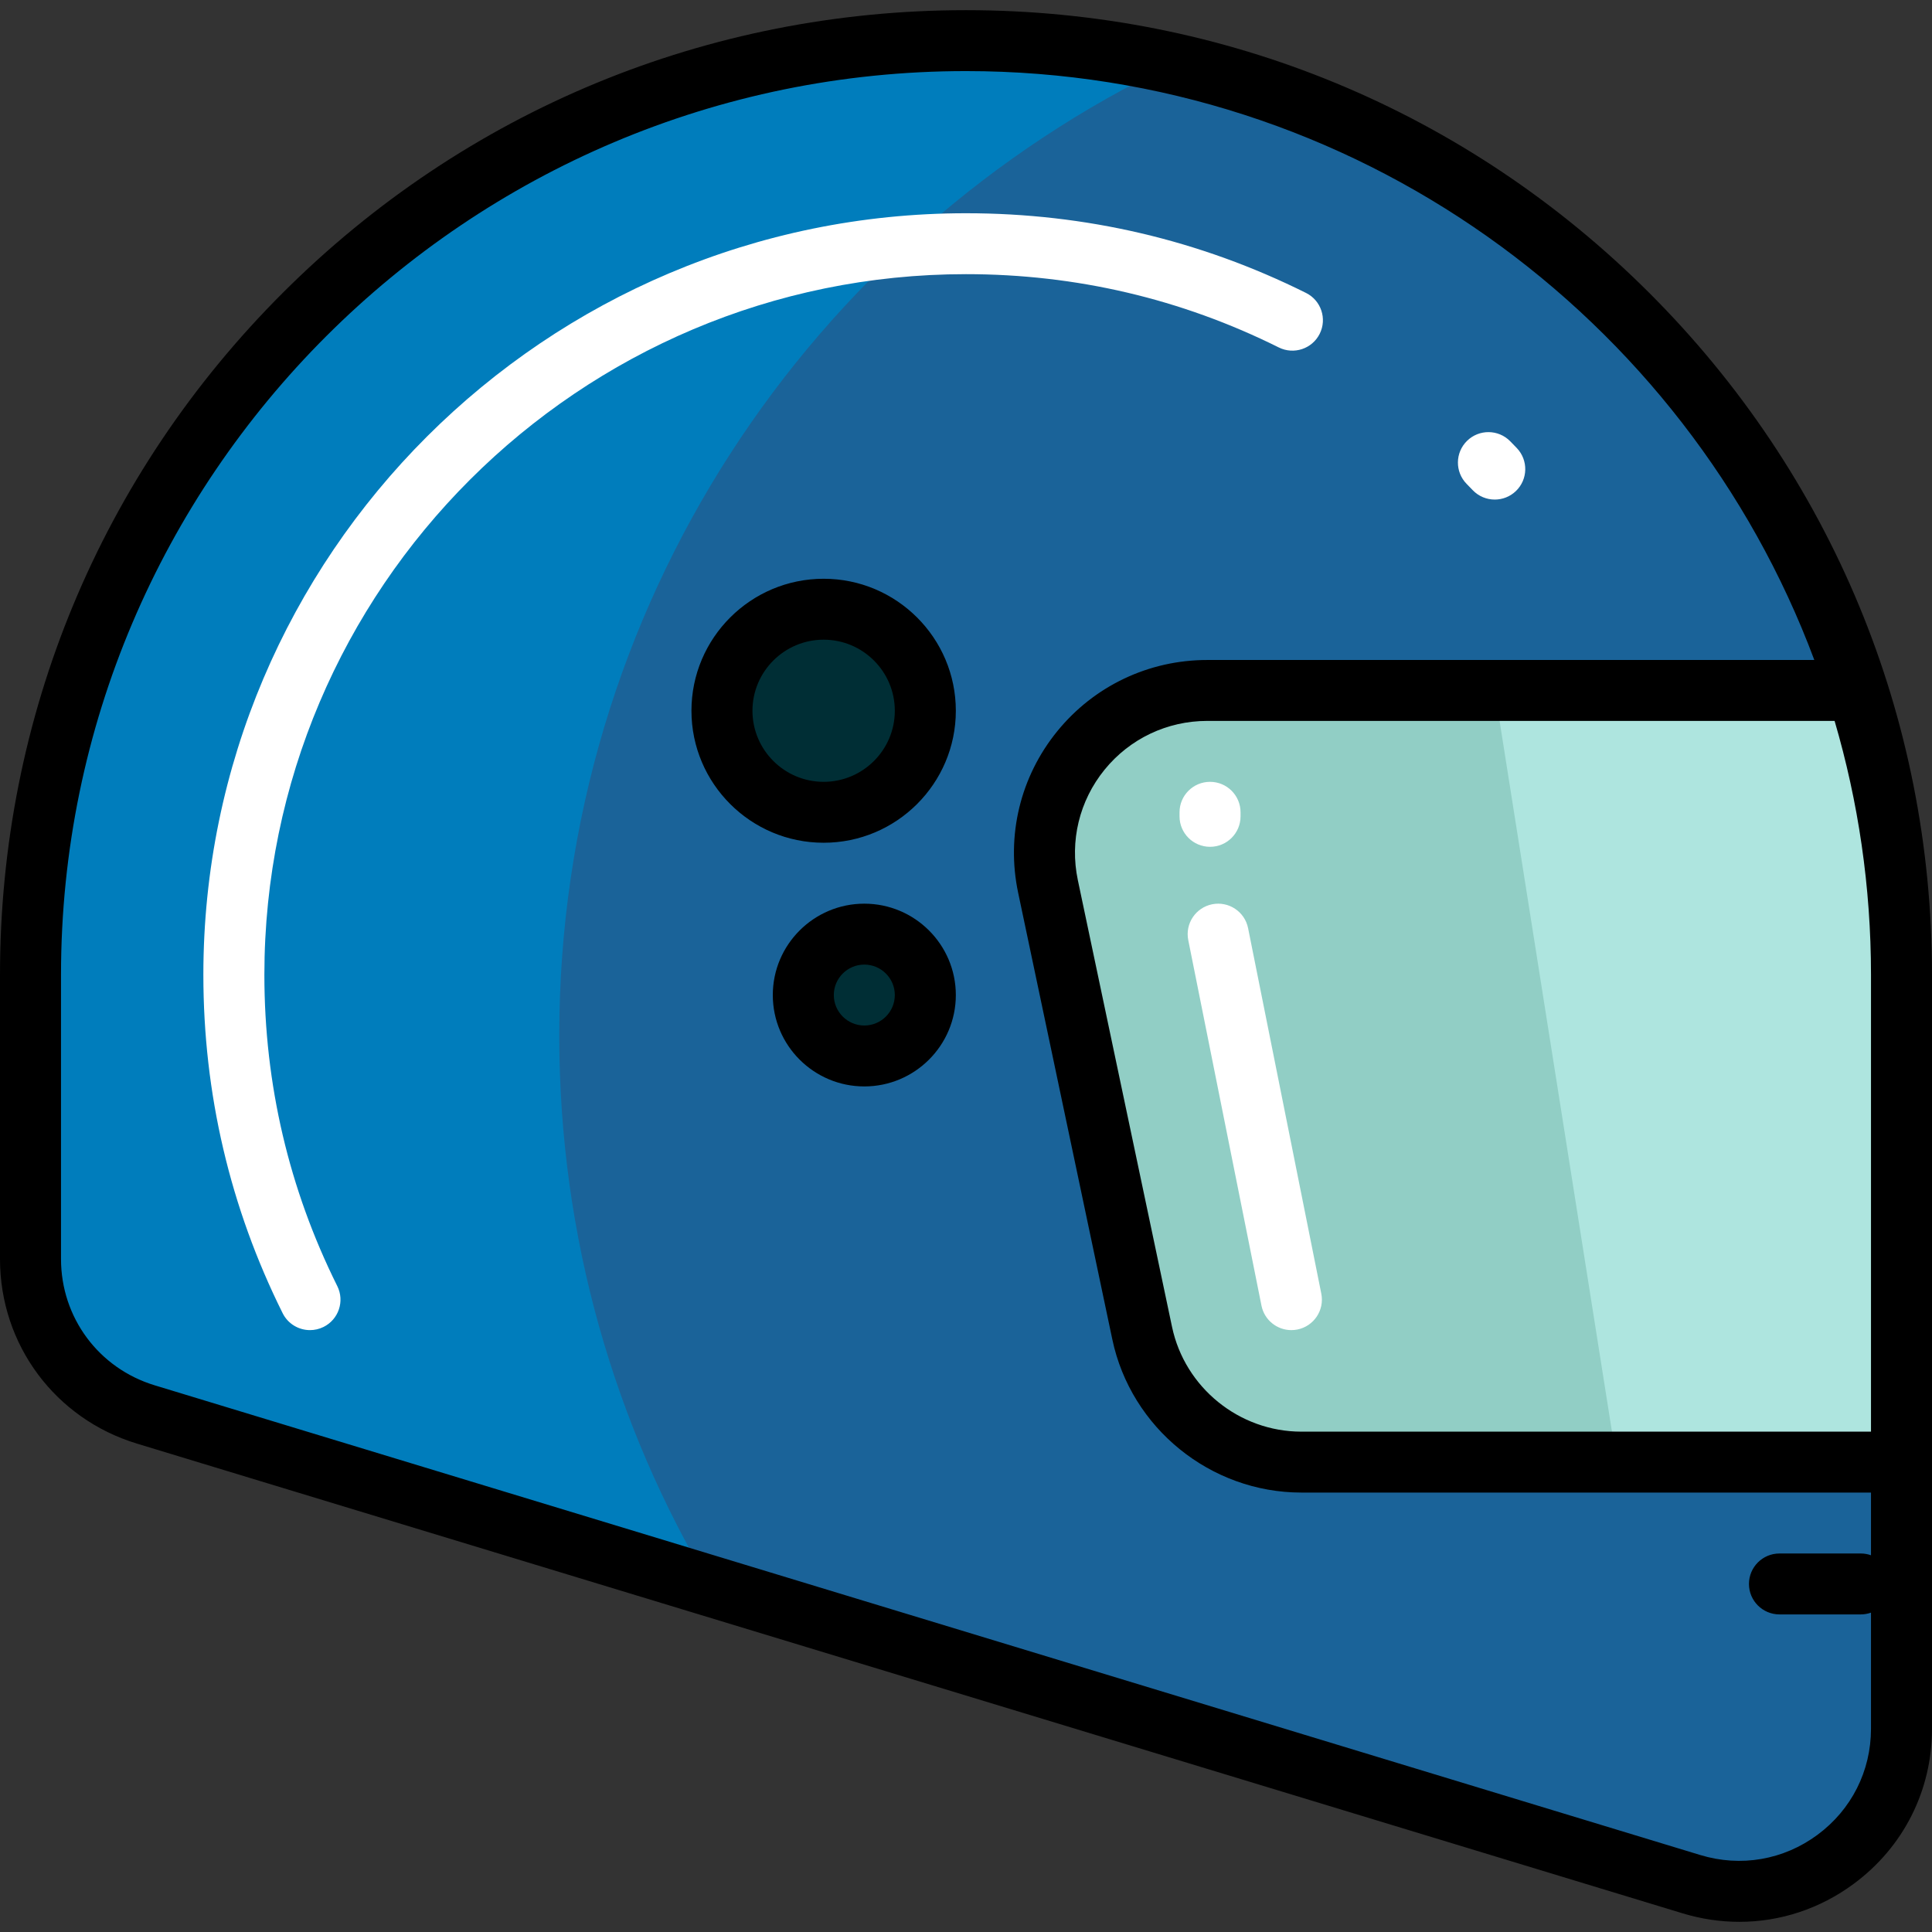
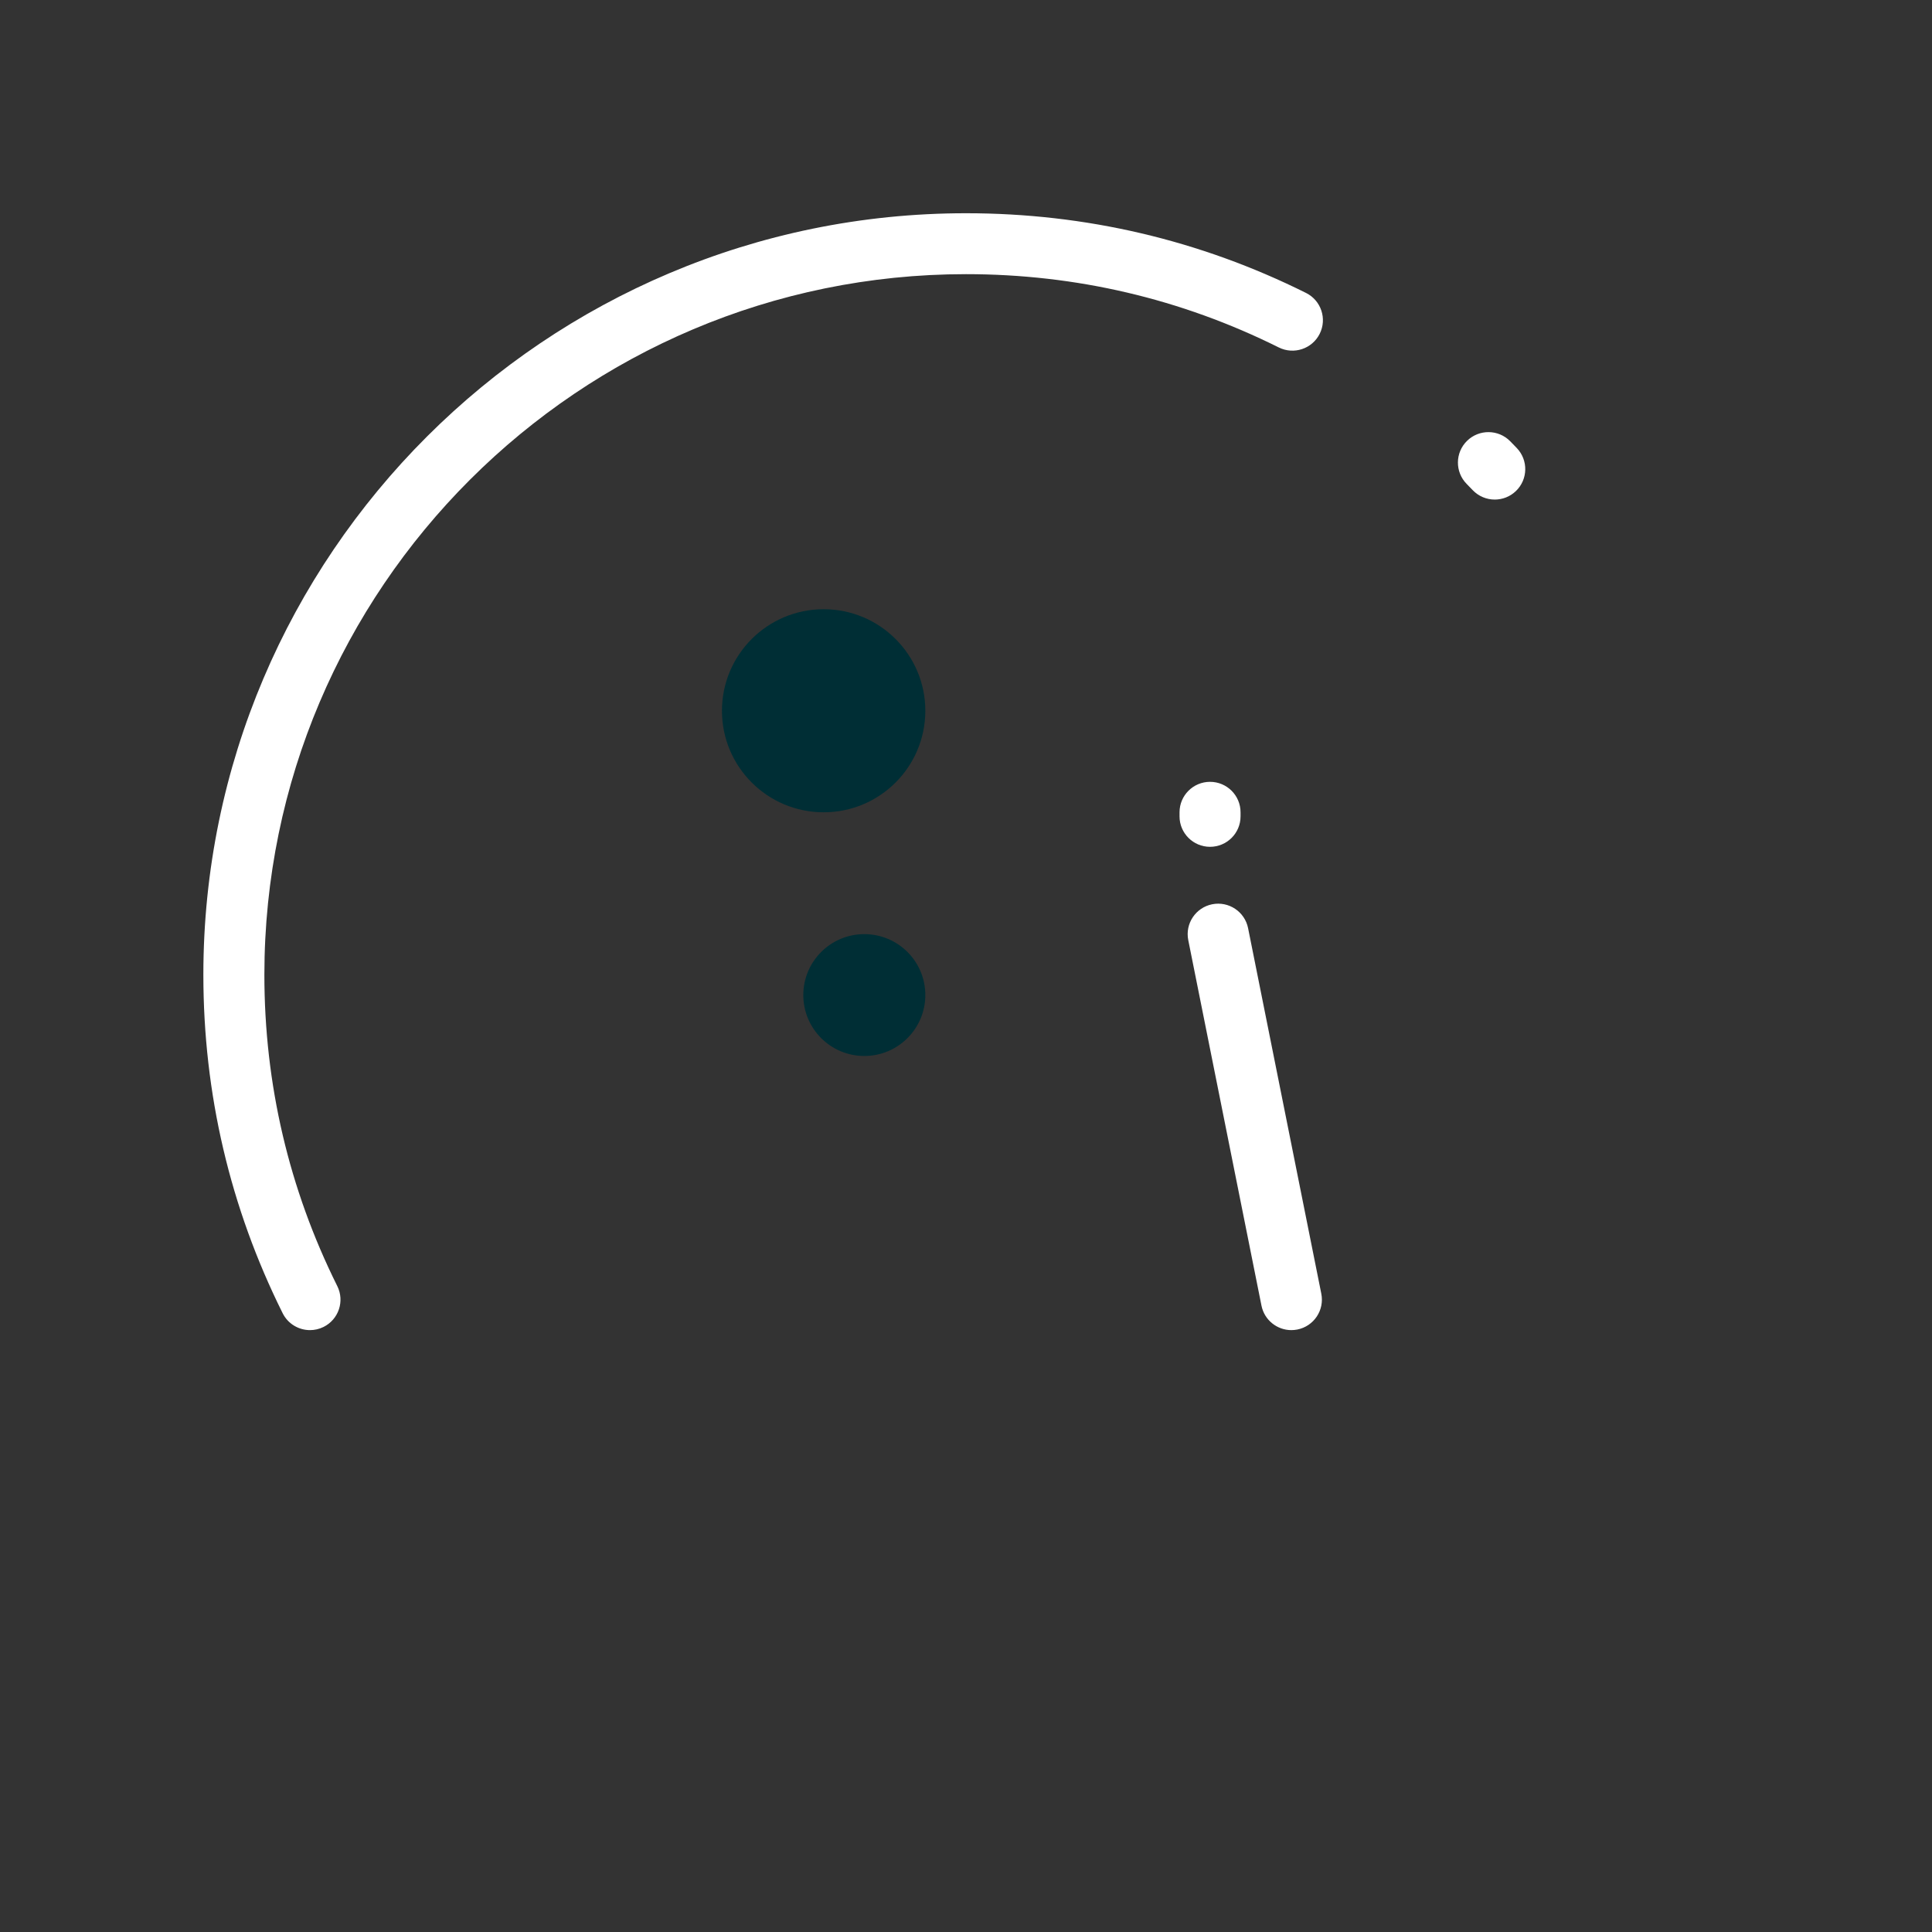
<svg xmlns="http://www.w3.org/2000/svg" version="1.1" id="Layer_1" x="0px" y="0px" viewBox="0 0 512 512" style="enable-background:new 0 0 512 512;" xml:space="preserve">
  <rect x="0" y="0" width="512" height="512" fill="#333333" stroke="none" />
-   <path style="fill:#007DBC;" d="M8.084,333.66v-75.342c0-136.719,110.995-247.55,247.916-247.55l0,0  c136.92,0,247.916,110.832,247.916,247.55v199.819c0,28.911-27.97,49.605-55.669,41.187l-409.6-124.477  C20.492,369.329,8.084,352.609,8.084,333.66z" />
-   <path style="fill:#1A6399;" d="M503.916,258.318v199.819c0,28.911-27.97,49.605-55.669,41.187l-259.874-78.976  c-25.498-42.686-40.162-92.573-40.162-145.885c0-113.615,66.534-211.705,162.814-257.566  C421.461,41.888,503.916,140.484,503.916,258.318z" />
-   <path style="fill:#91CEC5;" d="M319.917,182.976h171.535c8.078,24.429,12.464,50.535,12.464,77.667v126.832H344.879  c-20.388,0-37.99-14.261-42.191-34.183l-24.962-118.394C272.084,208.139,292.531,182.976,319.917,182.976z" />
  <path style="fill:#FFFFFF;" d="M349.735,88.458c-1.994,3.989-6.848,5.61-10.844,3.62C313.02,79.189,285.131,72.655,256,72.655  c-102.526,0-185.937,83.288-185.937,185.663c0,28.989,6.501,56.75,19.323,82.512c1.987,3.993,0.357,8.838-3.641,10.821  c-1.155,0.573-2.383,0.845-3.592,0.845c-2.973,0-5.834-1.643-7.246-4.481c-13.944-28.014-21.014-58.192-21.014-89.697  C53.895,147.04,144.559,56.51,256,56.51c31.659,0,61.977,7.105,90.11,21.121C350.104,79.621,351.728,84.469,349.735,88.458z   M401.965,118.735c-0.579-0.604-1.163-1.204-1.749-1.801c-3.127-3.182-8.246-3.228-11.432-0.106  c-3.186,3.123-3.234,8.234-0.106,11.415c0.539,0.549,1.076,1.101,1.608,1.656c1.588,1.656,3.712,2.49,5.84,2.49  c2.01,0,4.023-0.744,5.59-2.241C404.941,127.065,405.052,121.955,401.965,118.735z M330.756,245.972  c-0.876-4.371-5.134-7.204-9.512-6.333c-4.378,0.874-7.218,5.128-6.342,9.498l19.402,96.868c0.769,3.837,4.145,6.491,7.919,6.491  c0.525,0,1.059-0.052,1.594-0.158c4.378-0.874,7.218-5.128,6.342-9.498L330.756,245.972z M320.674,224.414  c4.465,0,8.084-3.614,8.084-8.072v-1.077c0-4.458-3.62-8.072-8.084-8.072s-8.084,3.614-8.084,8.072v1.077  C312.589,220.8,316.209,224.414,320.674,224.414z" />
  <path style="fill:#002E35;" d="M218.274,215.266c-14.883,0-26.947-12.047-26.947-26.907c0-14.861,12.065-26.907,26.947-26.907  c14.882,0,26.947,12.047,26.947,26.907C245.221,203.219,233.156,215.266,218.274,215.266z M229.053,247.555  c-8.929,0-16.168,7.227-16.168,16.145c0,8.916,7.239,16.145,16.168,16.145s16.168-7.228,16.168-16.145  C245.221,254.783,237.982,247.555,229.053,247.555z" />
-   <path style="fill:#AEE5DF;" d="M503.916,260.643v126.832h-75.453l-32.337-204.499h95.326  C499.53,207.406,503.916,233.511,503.916,260.643z" />
-   <path d="M437.019,77.565C388.667,29.284,324.379,2.694,256,2.694S123.333,29.284,74.981,77.565S0,190.038,0,258.318v75.342  c0,22.658,14.585,42.314,36.293,48.911l409.6,124.477c4.978,1.512,10.042,2.258,15.059,2.258c10.783,0,21.343-3.442,30.33-10.09  C504.448,489.473,512,474.501,512,458.137V258.318C512,190.038,485.372,125.846,437.019,77.565z M495.832,258.318v121.085H344.879  c-16.47,0-30.887-11.681-34.28-27.773l-24.962-118.394c-2.185-10.364,0.395-21.023,7.077-29.248  c6.682-8.223,16.597-12.94,27.203-12.94h166.269C492.453,212.399,495.832,234.971,495.832,258.318z M481.656,486.243  c-9.008,6.665-20.327,8.62-31.056,5.359L41,367.125c-14.852-4.514-24.831-17.962-24.831-33.465v-75.342  C16.168,126.269,123.756,18.839,256,18.839c102.877,0,190.823,65.021,224.813,156.065H319.917c-15.5,0-29.991,6.893-39.758,18.912  c-9.767,12.02-13.537,27.599-10.343,42.745l24.962,118.394c4.959,23.52,26.03,40.591,50.102,40.591h150.953v16.614  c-0.844-0.299-1.748-0.469-2.695-0.469h-21.558c-4.465,0-8.084,3.614-8.084,8.072s3.62,8.072,8.084,8.072h21.558  c0.946,0,1.851-0.17,2.695-0.469v30.77C495.832,469.333,490.665,479.577,481.656,486.243z M218.274,153.377  c-19.316,0-35.032,15.692-35.032,34.98s15.716,34.98,35.032,34.98s35.032-15.692,35.032-34.98S237.59,153.377,218.274,153.377z   M218.274,207.193c-10.401,0-18.863-8.45-18.863-18.835c0-10.385,8.463-18.835,18.863-18.835c10.401,0,18.863,8.45,18.863,18.835  C237.137,198.743,228.674,207.193,218.274,207.193z M229.053,239.482c-13.373,0-24.253,10.864-24.253,24.217  c0,13.353,10.879,24.217,24.253,24.217c13.373,0,24.253-10.864,24.253-24.217C253.305,250.346,242.426,239.482,229.053,239.482z   M229.053,271.771c-4.458,0-8.084-3.621-8.084-8.072s3.626-8.072,8.084-8.072c4.458,0,8.084,3.621,8.084,8.072  C237.137,268.151,233.511,271.771,229.053,271.771z" />
  <g>
</g>
  <g>
</g>
  <g>
</g>
  <g>
</g>
  <g>
</g>
  <g>
</g>
  <g>
</g>
  <g>
</g>
  <g>
</g>
  <g>
</g>
  <g>
</g>
  <g>
</g>
  <g>
</g>
  <g>
</g>
  <g>
</g>
</svg>